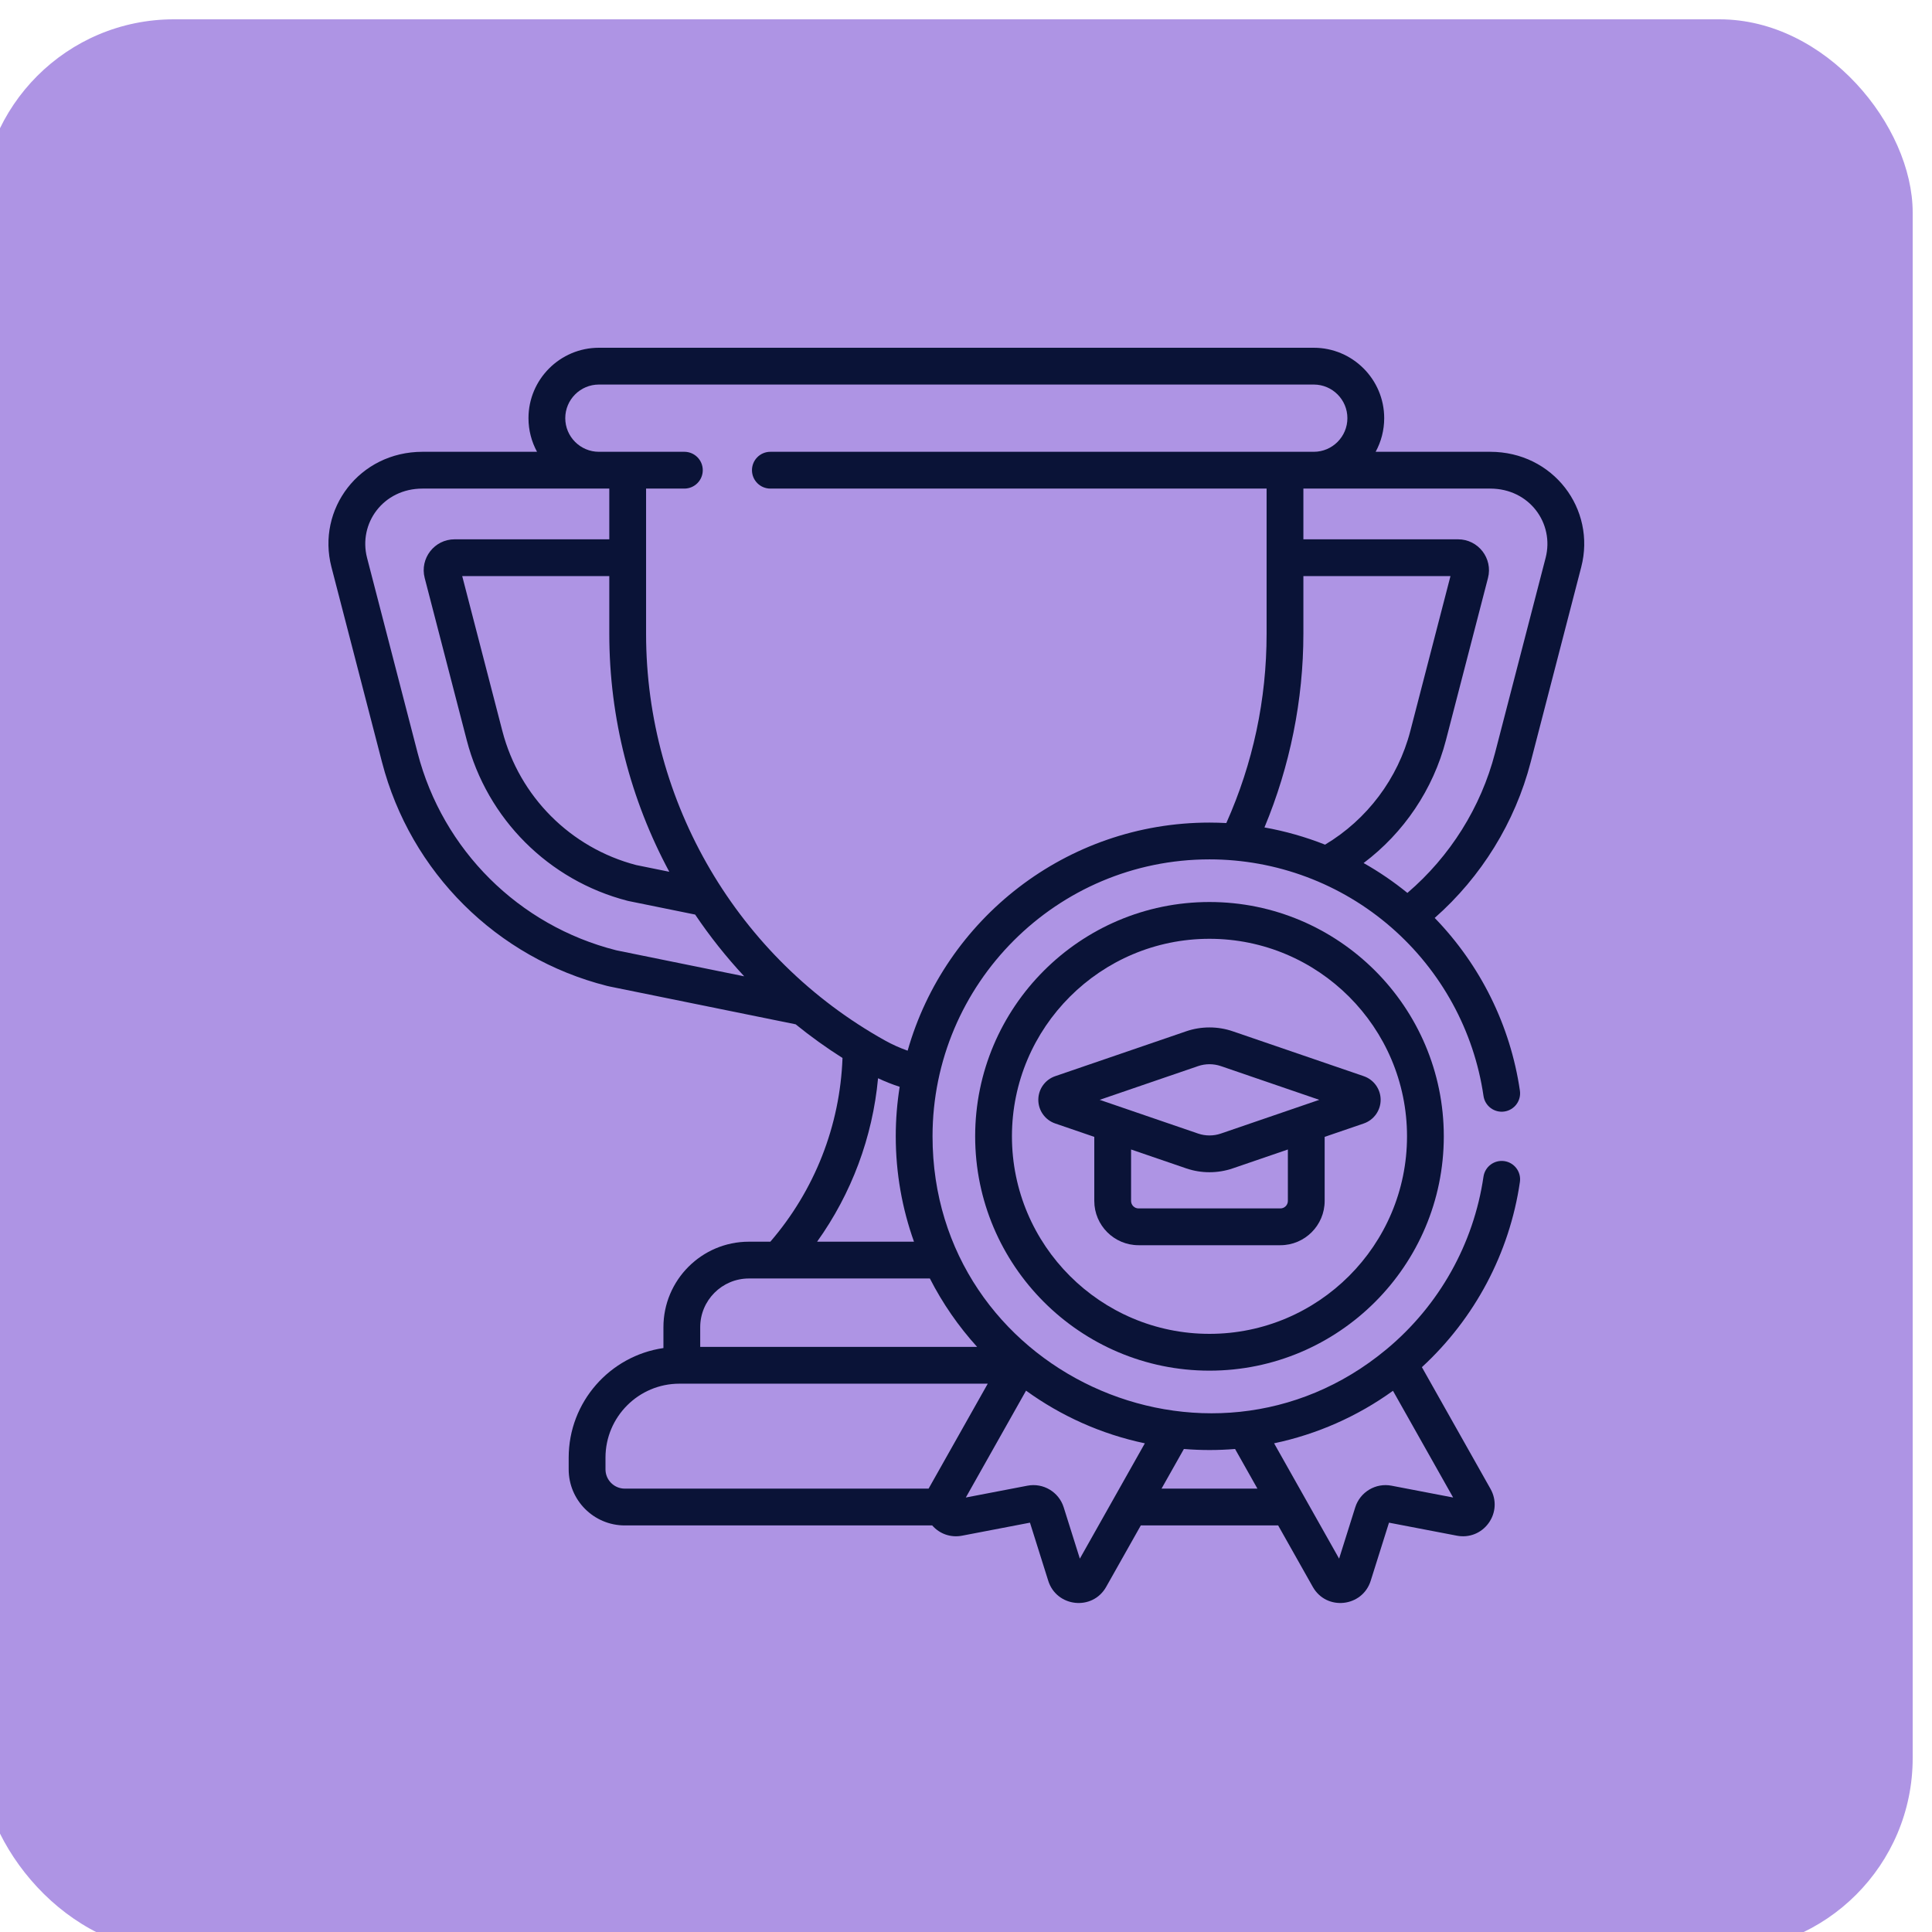
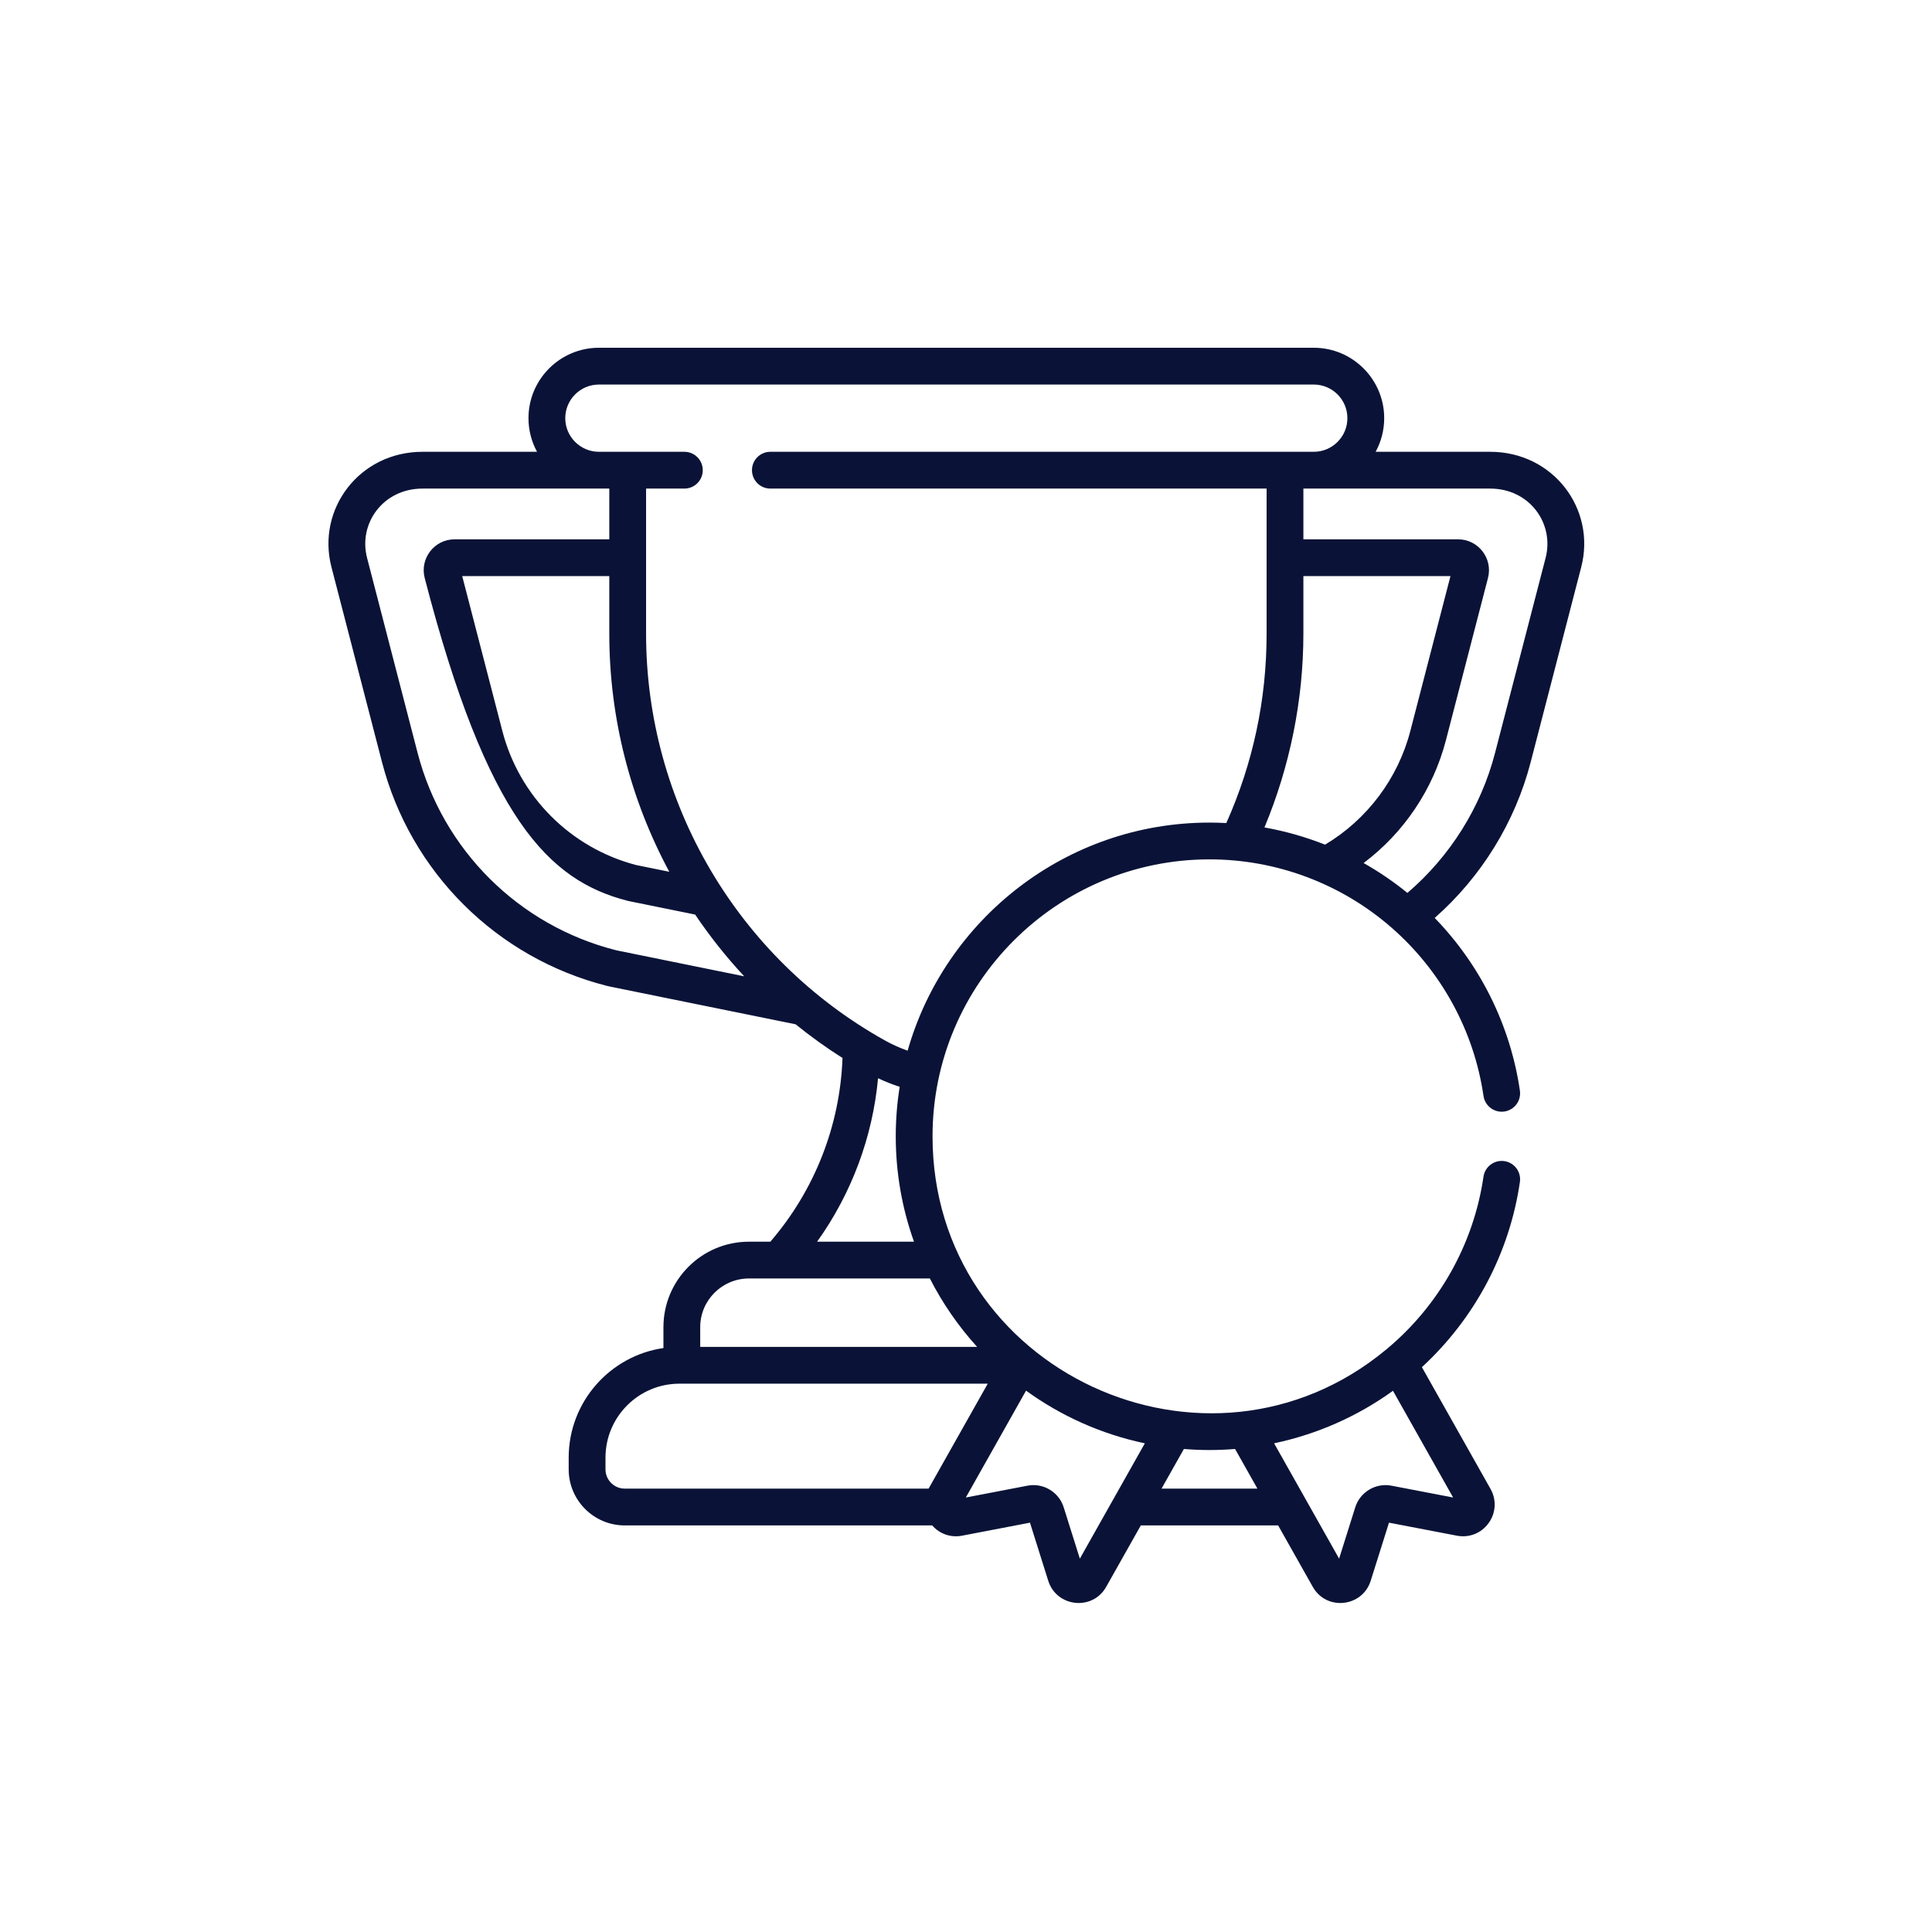
<svg xmlns="http://www.w3.org/2000/svg" width="100" height="100" viewBox="0 0 100 100" fill="none">
  <g filter="url(#filter0_i_52_65)">
-     <rect width="100" height="100" rx="10" fill="#AE94E4" />
-   </g>
-   <path d="M77.132 23.385H71.203C71.485 22.867 71.646 22.274 71.646 21.645C71.646 19.635 70.011 18 68.001 18H30.999C28.989 18 27.354 19.635 27.354 21.645C27.354 22.274 27.515 22.867 27.797 23.385H21.868C18.604 23.385 16.377 26.348 17.156 29.353L19.773 39.45C21.25 45.146 25.71 49.583 31.415 51.029C31.464 51.041 31.514 51.053 31.564 51.063L41.182 53.018C41.952 53.642 42.761 54.224 43.608 54.761C43.48 58.264 42.168 61.608 39.873 64.27H38.762C36.323 64.27 34.339 66.254 34.339 68.694V69.775C31.569 70.178 29.435 72.567 29.435 75.447V76.053C29.435 77.654 30.737 78.956 32.338 78.956H48.251C48.634 79.396 49.212 79.6 49.796 79.487L53.311 78.813L54.257 81.821C54.686 83.184 56.546 83.394 57.256 82.135L59.048 78.956H66.157L67.949 82.135C68.659 83.395 70.519 83.183 70.947 81.821L71.894 78.813L75.409 79.487C76.044 79.609 76.674 79.359 77.052 78.833C77.43 78.308 77.467 77.631 77.15 77.067L73.597 70.764C76.338 68.241 78.134 64.855 78.67 61.178C78.746 60.658 78.385 60.175 77.865 60.099C77.345 60.024 76.862 60.383 76.785 60.903C76.278 64.381 74.493 67.565 71.778 69.828C71.771 69.834 71.764 69.839 71.758 69.844C62.507 77.531 48.268 70.984 48.268 58.815C48.268 50.911 54.699 44.481 62.602 44.481C66.066 44.481 69.41 45.733 72.018 48.007C74.601 50.259 76.294 53.356 76.786 56.727C76.862 57.247 77.345 57.607 77.865 57.532C78.385 57.456 78.746 56.973 78.67 56.452C78.178 53.081 76.627 49.953 74.26 47.512C76.67 45.39 78.419 42.566 79.227 39.45L81.844 29.353C82.623 26.347 80.395 23.385 77.132 23.385ZM31.944 49.197C31.923 49.193 31.902 49.188 31.882 49.183C26.852 47.908 22.919 43.995 21.616 38.972L18.999 28.875C18.538 27.095 19.831 25.289 21.868 25.289C22.148 25.289 28.919 25.289 31.537 25.289V27.915H23.531C22.485 27.915 21.72 28.903 21.982 29.916L24.159 38.313C25.214 42.386 28.4 45.57 32.473 46.623C32.489 46.627 32.505 46.631 32.522 46.635L35.981 47.338C36.74 48.465 37.589 49.534 38.52 50.534L31.944 49.197ZM34.643 45.123L32.926 44.774C29.534 43.887 26.882 41.231 26.002 37.836L23.924 29.819H31.537V32.804C31.537 37.179 32.639 41.398 34.643 45.123ZM45.448 55.81C45.811 55.981 46.185 56.129 46.567 56.253C46.434 57.088 46.364 57.944 46.364 58.815C46.364 60.728 46.698 62.564 47.308 64.27H42.293C44.076 61.778 45.164 58.864 45.448 55.81ZM72.1 71.987L75.214 77.511L72.024 76.899C71.205 76.742 70.398 77.224 70.147 78.02L69.312 80.675C68.672 79.54 66.664 75.978 65.947 74.705C68.159 74.24 70.257 73.317 72.1 71.987ZM61.278 74.999C62.206 75.074 63.067 75.069 63.927 74.999L65.084 77.051H60.121L61.278 74.999ZM53.108 71.98C54.915 73.287 57 74.232 59.257 74.706C58.382 76.258 56.457 79.674 55.893 80.675L55.057 78.02C54.807 77.224 53.999 76.741 53.18 76.899L49.991 77.511L53.108 71.98ZM48.064 77.051H32.338C31.787 77.051 31.34 76.603 31.34 76.053V75.446C31.34 73.336 33.056 71.619 35.167 71.619H51.126L48.064 77.051ZM50.576 69.715H36.243V68.694C36.243 67.304 37.373 66.174 38.762 66.174H48.13C48.788 67.463 49.612 68.653 50.576 69.715ZM62.602 42.577C55.185 42.577 48.913 47.576 46.979 54.383C46.574 54.24 46.181 54.064 45.806 53.855C38.179 49.603 33.441 41.536 33.441 32.804V25.289H35.423C35.949 25.289 36.375 24.863 36.375 24.337C36.375 23.811 35.949 23.385 35.423 23.385C34.691 23.385 37.426 23.385 30.996 23.385C30.038 23.383 29.258 22.603 29.258 21.644C29.258 20.685 30.039 19.904 30.999 19.904H68.001C68.961 19.904 69.741 20.685 69.741 21.644C69.741 22.603 68.962 23.383 68.004 23.385C66.784 23.385 41.534 23.385 39.874 23.385C39.348 23.385 38.922 23.811 38.922 24.337C38.922 24.863 39.348 25.289 39.874 25.289H65.559V32.804C65.559 36.207 64.858 39.5 63.474 42.601C63.185 42.586 62.894 42.577 62.602 42.577ZM68.585 43.719C67.574 43.319 66.523 43.02 65.448 42.828C66.768 39.663 67.463 36.224 67.463 32.804V29.819H75.076L72.998 37.836C72.359 40.298 70.762 42.419 68.585 43.719ZM80.001 28.875L77.383 38.972C76.654 41.788 75.053 44.332 72.847 46.217C72.132 45.636 71.374 45.119 70.58 44.671C72.662 43.105 74.18 40.862 74.841 38.313L77.018 29.916C77.28 28.904 76.516 27.915 75.469 27.915H67.463V25.289H68.001C68.003 25.289 68.004 25.289 68.006 25.289H77.132C79.167 25.289 80.462 27.093 80.001 28.875Z" fill="#0A1337" />
-   <path d="M62.602 46.688C55.915 46.688 50.474 52.128 50.474 58.816C50.474 65.504 55.915 70.945 62.602 70.945C69.29 70.945 74.731 65.504 74.731 58.816C74.731 52.128 69.29 46.688 62.602 46.688ZM62.602 69.04C56.965 69.04 52.378 64.454 52.378 58.816C52.378 53.178 56.965 48.592 62.602 48.592C68.24 48.592 72.827 53.178 72.827 58.816C72.827 64.454 68.24 69.04 62.602 69.04Z" fill="#0A1337" />
-   <path d="M61.396 53.38L54.617 55.703C54.094 55.882 53.743 56.374 53.743 56.927C53.743 57.48 54.094 57.971 54.617 58.151L56.64 58.844V62.16C56.64 63.424 57.668 64.452 58.932 64.452H66.273C67.536 64.452 68.564 63.424 68.564 62.16V58.844L70.588 58.151C71.11 57.971 71.462 57.48 71.462 56.927C71.462 56.374 71.11 55.882 70.588 55.703L63.808 53.38C63.031 53.113 62.174 53.113 61.396 53.38ZM66.66 62.16C66.66 62.374 66.486 62.548 66.273 62.548H58.932C58.718 62.548 58.544 62.374 58.544 62.16V59.497L61.396 60.474C62.173 60.741 63.03 60.741 63.808 60.474L66.66 59.497V62.16H66.66ZM63.191 58.673C62.811 58.803 62.393 58.803 62.014 58.673L56.919 56.927L62.014 55.181H62.014C62.393 55.051 62.811 55.051 63.191 55.181L68.285 56.927L63.191 58.673Z" fill="#0A1337" />
+     </g>
+   <path d="M77.132 23.385H71.203C71.485 22.867 71.646 22.274 71.646 21.645C71.646 19.635 70.011 18 68.001 18H30.999C28.989 18 27.354 19.635 27.354 21.645C27.354 22.274 27.515 22.867 27.797 23.385H21.868C18.604 23.385 16.377 26.348 17.156 29.353L19.773 39.45C21.25 45.146 25.71 49.583 31.415 51.029C31.464 51.041 31.514 51.053 31.564 51.063L41.182 53.018C41.952 53.642 42.761 54.224 43.608 54.761C43.48 58.264 42.168 61.608 39.873 64.27H38.762C36.323 64.27 34.339 66.254 34.339 68.694V69.775C31.569 70.178 29.435 72.567 29.435 75.447V76.053C29.435 77.654 30.737 78.956 32.338 78.956H48.251C48.634 79.396 49.212 79.6 49.796 79.487L53.311 78.813L54.257 81.821C54.686 83.184 56.546 83.394 57.256 82.135L59.048 78.956H66.157L67.949 82.135C68.659 83.395 70.519 83.183 70.947 81.821L71.894 78.813L75.409 79.487C76.044 79.609 76.674 79.359 77.052 78.833C77.43 78.308 77.467 77.631 77.15 77.067L73.597 70.764C76.338 68.241 78.134 64.855 78.67 61.178C78.746 60.658 78.385 60.175 77.865 60.099C77.345 60.024 76.862 60.383 76.785 60.903C76.278 64.381 74.493 67.565 71.778 69.828C71.771 69.834 71.764 69.839 71.758 69.844C62.507 77.531 48.268 70.984 48.268 58.815C48.268 50.911 54.699 44.481 62.602 44.481C66.066 44.481 69.41 45.733 72.018 48.007C74.601 50.259 76.294 53.356 76.786 56.727C76.862 57.247 77.345 57.607 77.865 57.532C78.385 57.456 78.746 56.973 78.67 56.452C78.178 53.081 76.627 49.953 74.26 47.512C76.67 45.39 78.419 42.566 79.227 39.45L81.844 29.353C82.623 26.347 80.395 23.385 77.132 23.385ZM31.944 49.197C31.923 49.193 31.902 49.188 31.882 49.183C26.852 47.908 22.919 43.995 21.616 38.972L18.999 28.875C18.538 27.095 19.831 25.289 21.868 25.289C22.148 25.289 28.919 25.289 31.537 25.289V27.915H23.531C22.485 27.915 21.72 28.903 21.982 29.916C25.214 42.386 28.4 45.57 32.473 46.623C32.489 46.627 32.505 46.631 32.522 46.635L35.981 47.338C36.74 48.465 37.589 49.534 38.52 50.534L31.944 49.197ZM34.643 45.123L32.926 44.774C29.534 43.887 26.882 41.231 26.002 37.836L23.924 29.819H31.537V32.804C31.537 37.179 32.639 41.398 34.643 45.123ZM45.448 55.81C45.811 55.981 46.185 56.129 46.567 56.253C46.434 57.088 46.364 57.944 46.364 58.815C46.364 60.728 46.698 62.564 47.308 64.27H42.293C44.076 61.778 45.164 58.864 45.448 55.81ZM72.1 71.987L75.214 77.511L72.024 76.899C71.205 76.742 70.398 77.224 70.147 78.02L69.312 80.675C68.672 79.54 66.664 75.978 65.947 74.705C68.159 74.24 70.257 73.317 72.1 71.987ZM61.278 74.999C62.206 75.074 63.067 75.069 63.927 74.999L65.084 77.051H60.121L61.278 74.999ZM53.108 71.98C54.915 73.287 57 74.232 59.257 74.706C58.382 76.258 56.457 79.674 55.893 80.675L55.057 78.02C54.807 77.224 53.999 76.741 53.18 76.899L49.991 77.511L53.108 71.98ZM48.064 77.051H32.338C31.787 77.051 31.34 76.603 31.34 76.053V75.446C31.34 73.336 33.056 71.619 35.167 71.619H51.126L48.064 77.051ZM50.576 69.715H36.243V68.694C36.243 67.304 37.373 66.174 38.762 66.174H48.13C48.788 67.463 49.612 68.653 50.576 69.715ZM62.602 42.577C55.185 42.577 48.913 47.576 46.979 54.383C46.574 54.24 46.181 54.064 45.806 53.855C38.179 49.603 33.441 41.536 33.441 32.804V25.289H35.423C35.949 25.289 36.375 24.863 36.375 24.337C36.375 23.811 35.949 23.385 35.423 23.385C34.691 23.385 37.426 23.385 30.996 23.385C30.038 23.383 29.258 22.603 29.258 21.644C29.258 20.685 30.039 19.904 30.999 19.904H68.001C68.961 19.904 69.741 20.685 69.741 21.644C69.741 22.603 68.962 23.383 68.004 23.385C66.784 23.385 41.534 23.385 39.874 23.385C39.348 23.385 38.922 23.811 38.922 24.337C38.922 24.863 39.348 25.289 39.874 25.289H65.559V32.804C65.559 36.207 64.858 39.5 63.474 42.601C63.185 42.586 62.894 42.577 62.602 42.577ZM68.585 43.719C67.574 43.319 66.523 43.02 65.448 42.828C66.768 39.663 67.463 36.224 67.463 32.804V29.819H75.076L72.998 37.836C72.359 40.298 70.762 42.419 68.585 43.719ZM80.001 28.875L77.383 38.972C76.654 41.788 75.053 44.332 72.847 46.217C72.132 45.636 71.374 45.119 70.58 44.671C72.662 43.105 74.18 40.862 74.841 38.313L77.018 29.916C77.28 28.904 76.516 27.915 75.469 27.915H67.463V25.289H68.001C68.003 25.289 68.004 25.289 68.006 25.289H77.132C79.167 25.289 80.462 27.093 80.001 28.875Z" fill="#0A1337" />
  <defs>
    <filter id="filter0_i_52_65" x="-1" y="0" width="101" height="101" color-interpolation-filters="sRGB">
      <feFlood flood-opacity="0" result="BackgroundImageFix" />
      <feBlend mode="normal" in="SourceGraphic" in2="BackgroundImageFix" result="shape" />
      <feColorMatrix in="SourceAlpha" type="matrix" values="0 0 0 0 0 0 0 0 0 0 0 0 0 0 0 0 0 0 127 0" result="hardAlpha" />
      <feMorphology radius="2" operator="erode" in="SourceAlpha" result="effect1_innerShadow_52_65" />
      <feOffset dx="-1" dy="1" />
      <feGaussianBlur stdDeviation="5" />
      <feComposite in2="hardAlpha" operator="arithmetic" k2="-1" k3="1" />
      <feColorMatrix type="matrix" values="0 0 0 0 0 0 0 0 0 0 0 0 0 0 0 0 0 0 0.1 0" />
      <feBlend mode="normal" in2="shape" result="effect1_innerShadow_52_65" />
    </filter>
  </defs>
</svg>